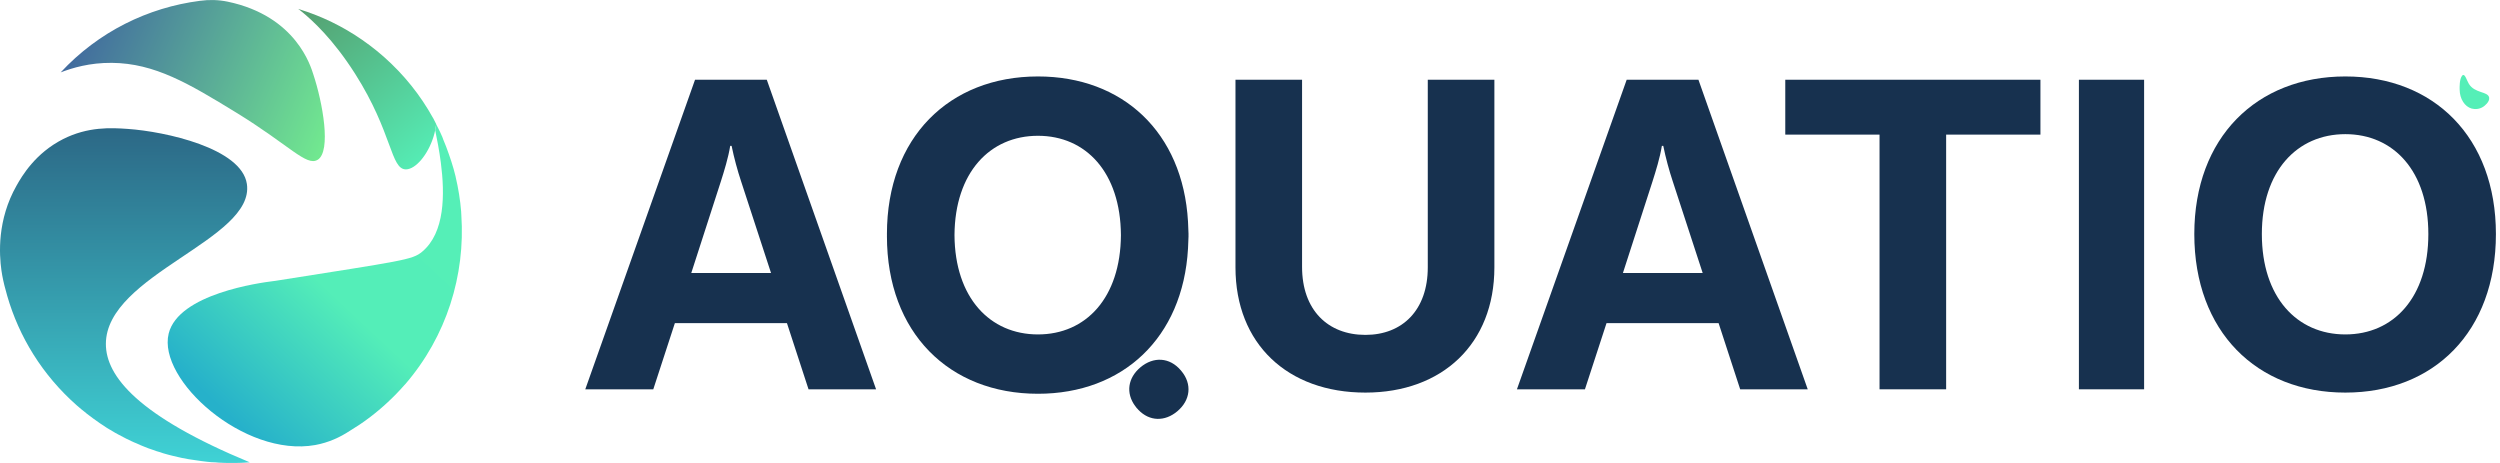
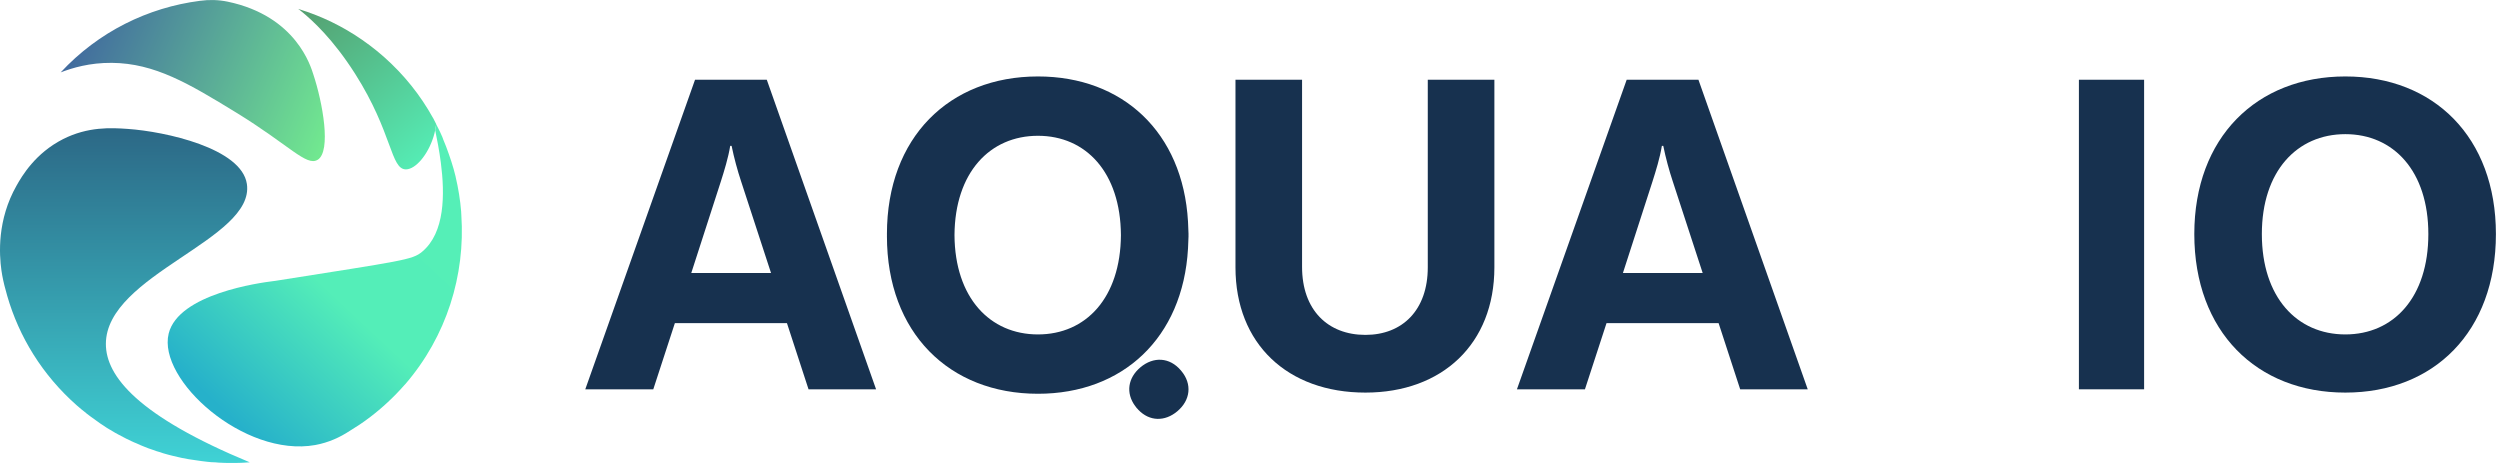
<svg xmlns="http://www.w3.org/2000/svg" width="162" height="30" viewBox="0 0 162 30" fill="none">
  <g clip-path="url(#clip0_676_11611)">
-     <path d="M16.189 29.958C16.124 29.958 16.057 29.963 15.992 29.969C15.907 29.975 15.823 29.98 15.732 29.986C15.546 29.997 15.366 29.997 15.185 29.997H14.813C14.663 29.997 14.505 29.997 14.356 29.986C14.229 29.98 14.096 29.98 13.966 29.96C13.786 29.96 13.605 29.944 13.431 29.924C13.179 29.893 12.92 29.865 12.669 29.822C12.525 29.805 12.376 29.78 12.232 29.757C12.082 29.732 11.933 29.704 11.78 29.673C11.6 29.636 11.414 29.594 11.227 29.546C11.01 29.492 10.79 29.439 10.573 29.371C10.514 29.354 10.452 29.329 10.387 29.306C10.217 29.264 10.062 29.21 9.907 29.151C9.721 29.092 9.535 29.024 9.354 28.948C9.191 28.883 9.024 28.815 8.861 28.736C8.739 28.688 8.621 28.64 8.505 28.581C8.404 28.539 8.313 28.491 8.217 28.443L8.181 28.426C8.006 28.341 7.825 28.245 7.653 28.149C7.526 28.085 7.402 28.011 7.275 27.932C7.216 27.896 7.162 27.859 7.1 27.831C6.973 27.757 6.849 27.681 6.734 27.597C6.643 27.543 6.564 27.489 6.483 27.433C6.327 27.326 6.175 27.216 6.026 27.109C5.887 27.007 5.749 26.905 5.611 26.796L5.6 26.784C5.377 26.615 5.168 26.434 4.962 26.257C2.739 24.293 1.233 21.822 0.469 19.174C0.336 18.722 0.223 18.274 0.138 17.811V17.8C0.122 17.704 0.102 17.608 0.091 17.512C-0.053 16.48 -0.192 14.251 1.075 12.023C1.43 11.391 2.294 9.927 4.079 9.018C5.701 8.195 7.202 8.279 8.271 8.353C10.711 8.522 15.653 9.602 15.998 11.921C16.533 15.52 6.872 17.783 6.861 22.282C6.855 24.384 8.962 26.968 16.189 29.96V29.958Z" fill="url(#paint0_linear_676_11611)" />
+     <path d="M16.189 29.958C16.124 29.958 16.057 29.963 15.992 29.969C15.907 29.975 15.823 29.98 15.732 29.986C15.546 29.997 15.366 29.997 15.185 29.997H14.813C14.663 29.997 14.505 29.997 14.356 29.986C14.229 29.98 14.096 29.98 13.966 29.96C13.786 29.96 13.605 29.944 13.431 29.924C13.179 29.893 12.92 29.865 12.669 29.822C12.525 29.805 12.376 29.78 12.232 29.757C12.082 29.732 11.933 29.704 11.78 29.673C11.6 29.636 11.414 29.594 11.227 29.546C11.01 29.492 10.79 29.439 10.573 29.371C10.514 29.354 10.452 29.329 10.387 29.306C10.217 29.264 10.062 29.21 9.907 29.151C9.721 29.092 9.535 29.024 9.354 28.948C9.191 28.883 9.024 28.815 8.861 28.736C8.739 28.688 8.621 28.64 8.505 28.581C8.404 28.539 8.313 28.491 8.217 28.443L8.181 28.426C8.006 28.341 7.825 28.245 7.653 28.149C7.526 28.085 7.402 28.011 7.275 27.932C7.216 27.896 7.162 27.859 7.1 27.831C6.973 27.757 6.849 27.681 6.734 27.597C6.643 27.543 6.564 27.489 6.483 27.433C5.887 27.007 5.749 26.905 5.611 26.796L5.6 26.784C5.377 26.615 5.168 26.434 4.962 26.257C2.739 24.293 1.233 21.822 0.469 19.174C0.336 18.722 0.223 18.274 0.138 17.811V17.8C0.122 17.704 0.102 17.608 0.091 17.512C-0.053 16.48 -0.192 14.251 1.075 12.023C1.43 11.391 2.294 9.927 4.079 9.018C5.701 8.195 7.202 8.279 8.271 8.353C10.711 8.522 15.653 9.602 15.998 11.921C16.533 15.52 6.872 17.783 6.861 22.282C6.855 24.384 8.962 26.968 16.189 29.96V29.958Z" fill="url(#paint0_linear_676_11611)" />
    <path d="M20.58 10.355C19.858 10.801 18.755 9.408 15.283 7.281C12.242 5.419 10.028 4.096 7.241 4.073C5.805 4.062 4.693 4.398 3.932 4.691C6.386 2.048 9.599 0.485 12.953 0.054C12.956 0.054 12.958 0.054 12.961 0.054C13.554 -0.031 14.16 -0.014 14.747 0.107C19.221 1.041 20.146 4.347 20.301 4.812C20.902 6.615 21.486 9.8 20.583 10.358L20.58 10.355Z" fill="url(#paint1_linear_676_11611)" />
    <path d="M28.264 8.048C28.247 8.181 28.222 8.307 28.199 8.437C28.168 8.587 28.134 8.731 28.087 8.874C27.725 10.028 26.938 10.965 26.309 10.976C25.305 10.982 25.449 8.621 23.017 4.79C21.576 2.525 20.242 1.317 19.528 0.736C19.463 0.683 19.39 0.623 19.316 0.575C19.714 0.697 20.109 0.835 20.501 0.99C20.662 1.055 20.831 1.123 20.986 1.193C22.369 1.8 23.677 2.629 24.873 3.681C26.182 4.841 27.246 6.175 28.053 7.633H28.058C28.132 7.771 28.202 7.91 28.27 8.048H28.264Z" fill="url(#paint2_linear_676_11611)" />
    <path d="M26.233 24.922C25.531 25.726 24.755 26.443 23.94 27.061L23.934 27.066C23.934 27.066 23.923 27.072 23.918 27.078C23.912 27.083 23.901 27.083 23.901 27.089C23.497 27.396 23.085 27.664 22.659 27.924C22.654 27.924 22.654 27.93 22.648 27.93C22.036 28.333 21.294 28.68 20.425 28.838C15.824 29.662 10.197 24.609 10.93 21.616C11.565 19.038 16.843 18.324 17.7 18.217C17.717 18.217 17.729 18.212 17.836 18.2C26.107 16.891 26.721 16.843 27.353 16.313C28.837 15.075 28.831 12.584 28.566 10.533C28.459 9.729 28.318 8.996 28.2 8.437C28.222 8.305 28.247 8.178 28.264 8.048C28.287 8.09 28.307 8.127 28.324 8.169C28.341 8.2 28.36 8.229 28.372 8.26C28.42 8.355 28.473 8.457 28.524 8.567C28.561 8.652 28.6 8.742 28.642 8.832L28.648 8.838C28.648 8.838 28.654 8.849 28.654 8.855C28.671 8.897 28.69 8.945 28.707 8.993C28.707 8.999 28.713 9.004 28.713 9.018C28.778 9.162 28.831 9.312 28.896 9.47C28.902 9.487 28.913 9.512 28.919 9.529C29.156 10.161 29.367 10.79 29.523 11.439C29.523 11.439 29.528 11.444 29.523 11.45C29.7 12.2 29.824 12.959 29.884 13.721V13.738C29.889 13.803 29.895 13.876 29.895 13.949C30.154 17.811 28.956 21.788 26.236 24.925L26.233 24.922Z" fill="url(#paint3_linear_676_11611)" />
  </g>
-   <path d="M161.297 6.322C161.347 6.601 160.985 6.868 160.94 6.9C160.673 7.092 160.362 7.088 160.166 7.035C159.721 6.915 159.386 6.413 159.385 5.797C159.381 5.689 159.365 5.111 159.55 4.901C159.571 4.876 159.593 4.86 159.618 4.858C159.751 4.844 159.845 5.199 159.977 5.423C160.356 6.062 161.222 5.911 161.297 6.322Z" fill="url(#paint4_linear_676_11611)" />
  <path d="M50.995 20.941H43.731L42.333 25.227H37.926L45.038 5.167H49.688L56.77 25.227H52.393L50.995 20.941ZM49.962 17.689L48.017 11.732C47.804 11.094 47.561 10.213 47.408 9.453H47.317C47.196 10.213 46.923 11.094 46.71 11.762L44.795 17.689L49.962 17.689Z" fill="#17314F" />
  <path d="M96.836 5.167V17.325C96.836 22.279 93.462 25.44 88.478 25.44C83.433 25.44 80.059 22.279 80.059 17.325V5.167H84.374V17.294C84.374 20.09 86.046 21.701 88.478 21.701C90.879 21.701 92.52 20.09 92.52 17.325V5.167H96.836Z" fill="#17314F" />
  <path d="M111.366 20.941H104.102L102.704 25.227H98.297L105.409 5.167H110.059L117.141 25.227H112.764L111.366 20.941ZM110.333 17.689L108.388 11.732C108.175 11.094 107.932 10.213 107.78 9.453H107.689C107.567 10.213 107.294 11.094 107.081 11.762L105.166 17.689L110.333 17.689Z" fill="#17314F" />
-   <path d="M121.794 8.723H115.686V5.167H132.22V8.723H126.11V25.227H121.794L121.794 8.723Z" fill="#17314F" />
  <path d="M134.713 5.167H138.938V25.227H134.713V5.167Z" fill="#17314F" />
  <path d="M161.735 15.167C161.735 21.488 157.722 25.44 151.978 25.44C146.233 25.44 142.191 21.488 142.191 15.167C142.191 8.905 146.233 4.954 151.978 4.954C157.722 4.954 161.735 8.905 161.735 15.167ZM157.357 15.167C157.357 11.094 155.108 8.693 151.978 8.693C148.847 8.693 146.568 11.094 146.568 15.167C146.568 19.27 148.847 21.671 151.978 21.671C155.108 21.671 157.357 19.27 157.357 15.167Z" fill="#17314F" />
  <path d="M77.016 15.303C77.016 15.28 77.014 15.258 77.014 15.235C77.014 15.212 77.016 15.19 77.016 15.167C77.016 15.03 77.003 14.902 77 14.768C76.995 14.631 76.992 14.492 76.983 14.357C76.649 8.57 72.75 4.954 67.259 4.954C61.515 4.954 57.473 8.905 57.473 15.167C57.473 15.19 57.475 15.212 57.475 15.235C57.475 15.258 57.473 15.28 57.473 15.303C57.473 21.564 61.515 25.516 67.259 25.516C72.75 25.516 76.649 21.9 76.983 16.113C76.992 15.978 76.995 15.839 77 15.702C77.003 15.568 77.016 15.439 77.016 15.303ZM67.259 8.799C70.372 8.799 72.611 11.175 72.636 15.235C72.611 19.295 70.372 21.671 67.259 21.671C64.146 21.671 61.877 19.295 61.851 15.235C61.877 11.175 64.146 8.799 67.259 8.799Z" fill="#17314F" />
  <path d="M73.666 26.449L73.657 26.439L73.649 26.43C73.633 26.41 73.622 26.387 73.606 26.367L73.561 26.314C72.936 25.466 73.088 24.485 73.898 23.804C74.744 23.093 75.798 23.142 76.527 24.01L76.535 24.02L76.543 24.029C77.269 24.892 77.137 25.939 76.291 26.65C75.481 27.331 74.489 27.313 73.765 26.556L73.716 26.498C73.699 26.479 73.678 26.464 73.666 26.449Z" fill="#17314F" />
  <defs>
    <linearGradient id="paint0_linear_676_11611" x1="8.095" y1="8.308" x2="8.095" y2="29.997" gradientUnits="userSpaceOnUse">
      <stop stop-color="#2C6886" />
      <stop offset="1" stop-color="#3FD2D5" />
    </linearGradient>
    <linearGradient id="paint1_linear_676_11611" x1="3.949" y1="2.962" x2="21.579" y2="10.437" gradientUnits="userSpaceOnUse">
      <stop stop-color="#3F659F" />
      <stop offset="1" stop-color="#74EF8F" />
    </linearGradient>
    <linearGradient id="paint2_linear_676_11611" x1="19.604" y1="0.564" x2="27.785" y2="10.719" gradientUnits="userSpaceOnUse">
      <stop stop-color="#559F70" />
      <stop offset="1" stop-color="#55EFB7" />
    </linearGradient>
    <linearGradient id="paint3_linear_676_11611" x1="14.527" y1="26.657" x2="29.195" y2="11.001" gradientUnits="userSpaceOnUse">
      <stop stop-color="#26B1CA" />
      <stop offset="0.483" stop-color="#54EEB8" />
      <stop offset="1" stop-color="#55EFB7" />
    </linearGradient>
    <linearGradient id="paint4_linear_676_11611" x1="154.541" y1="21.11" x2="155.337" y2="19.017" gradientUnits="userSpaceOnUse">
      <stop stop-color="#23ADCB" />
      <stop offset="1" stop-color="#55EFB7" />
    </linearGradient>
    <clipPath id="clip0_676_11611">
      <rect width="29.927" height="30" fill="white" />
    </clipPath>
  </defs>
</svg>